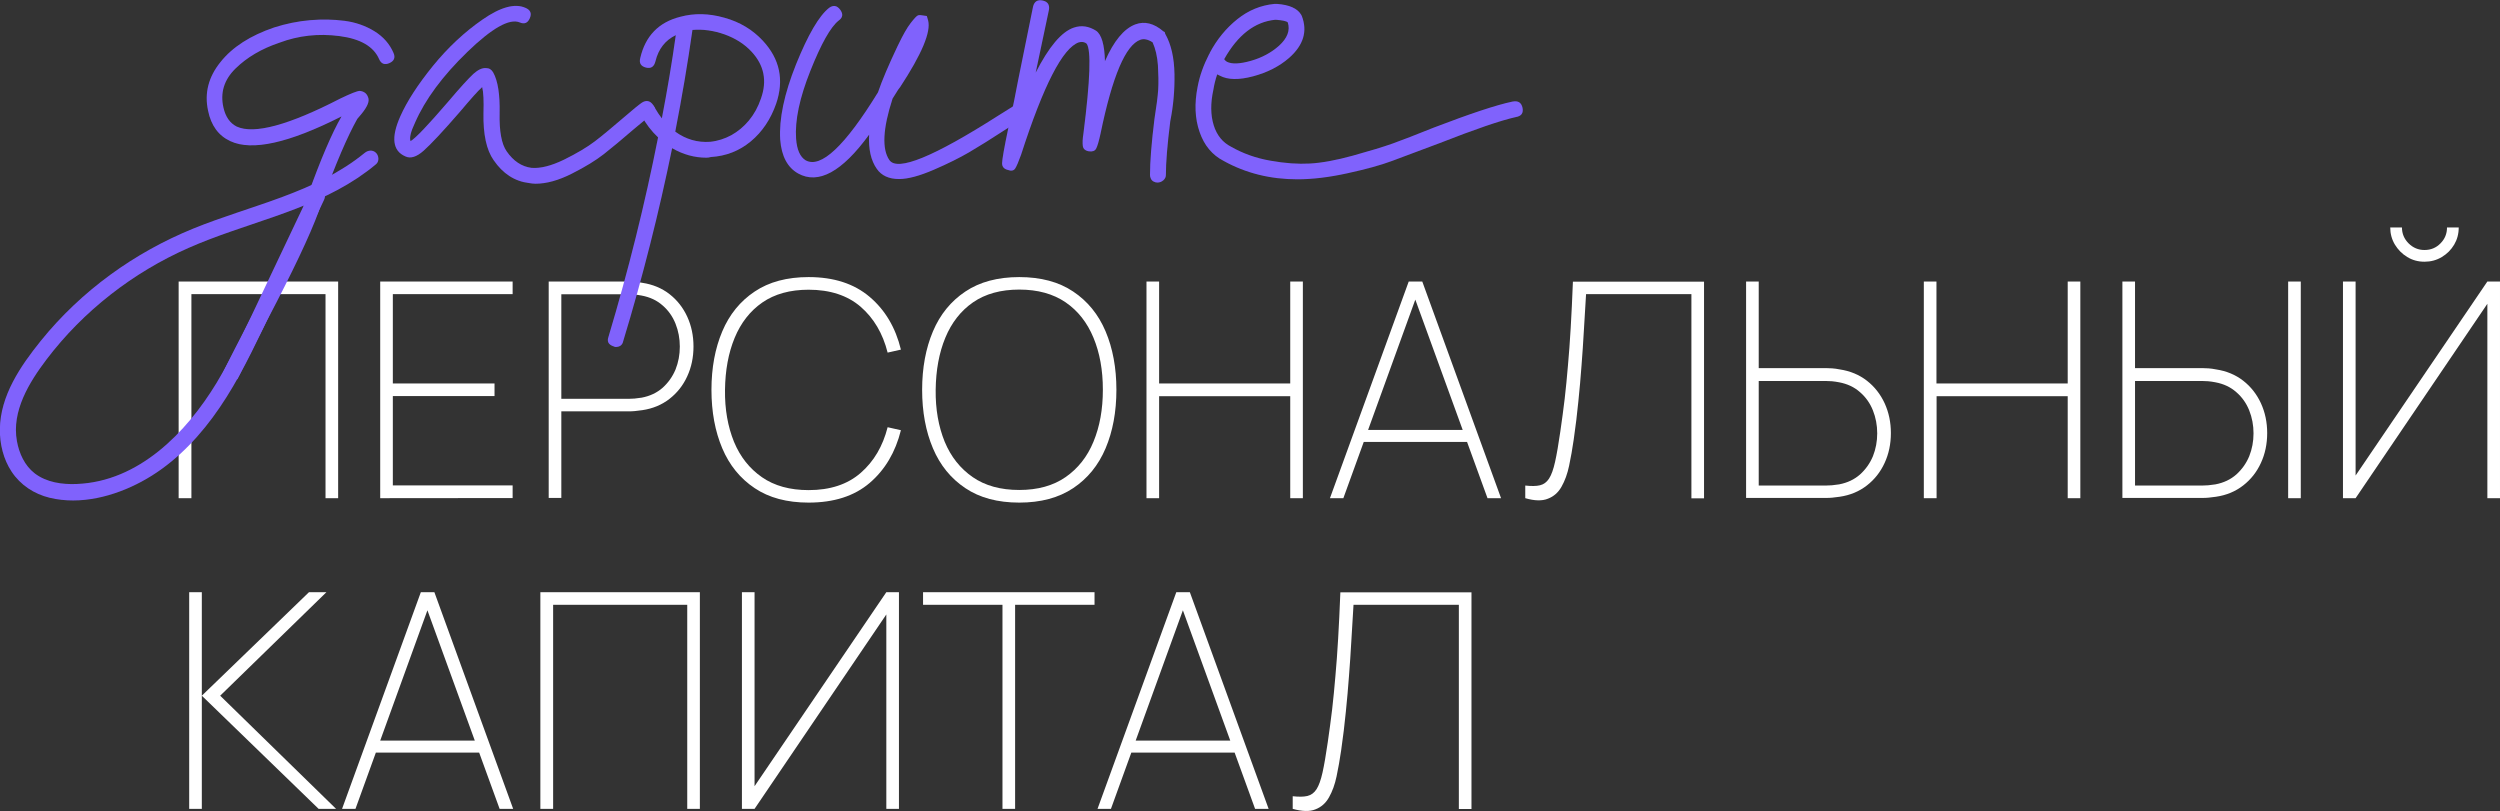
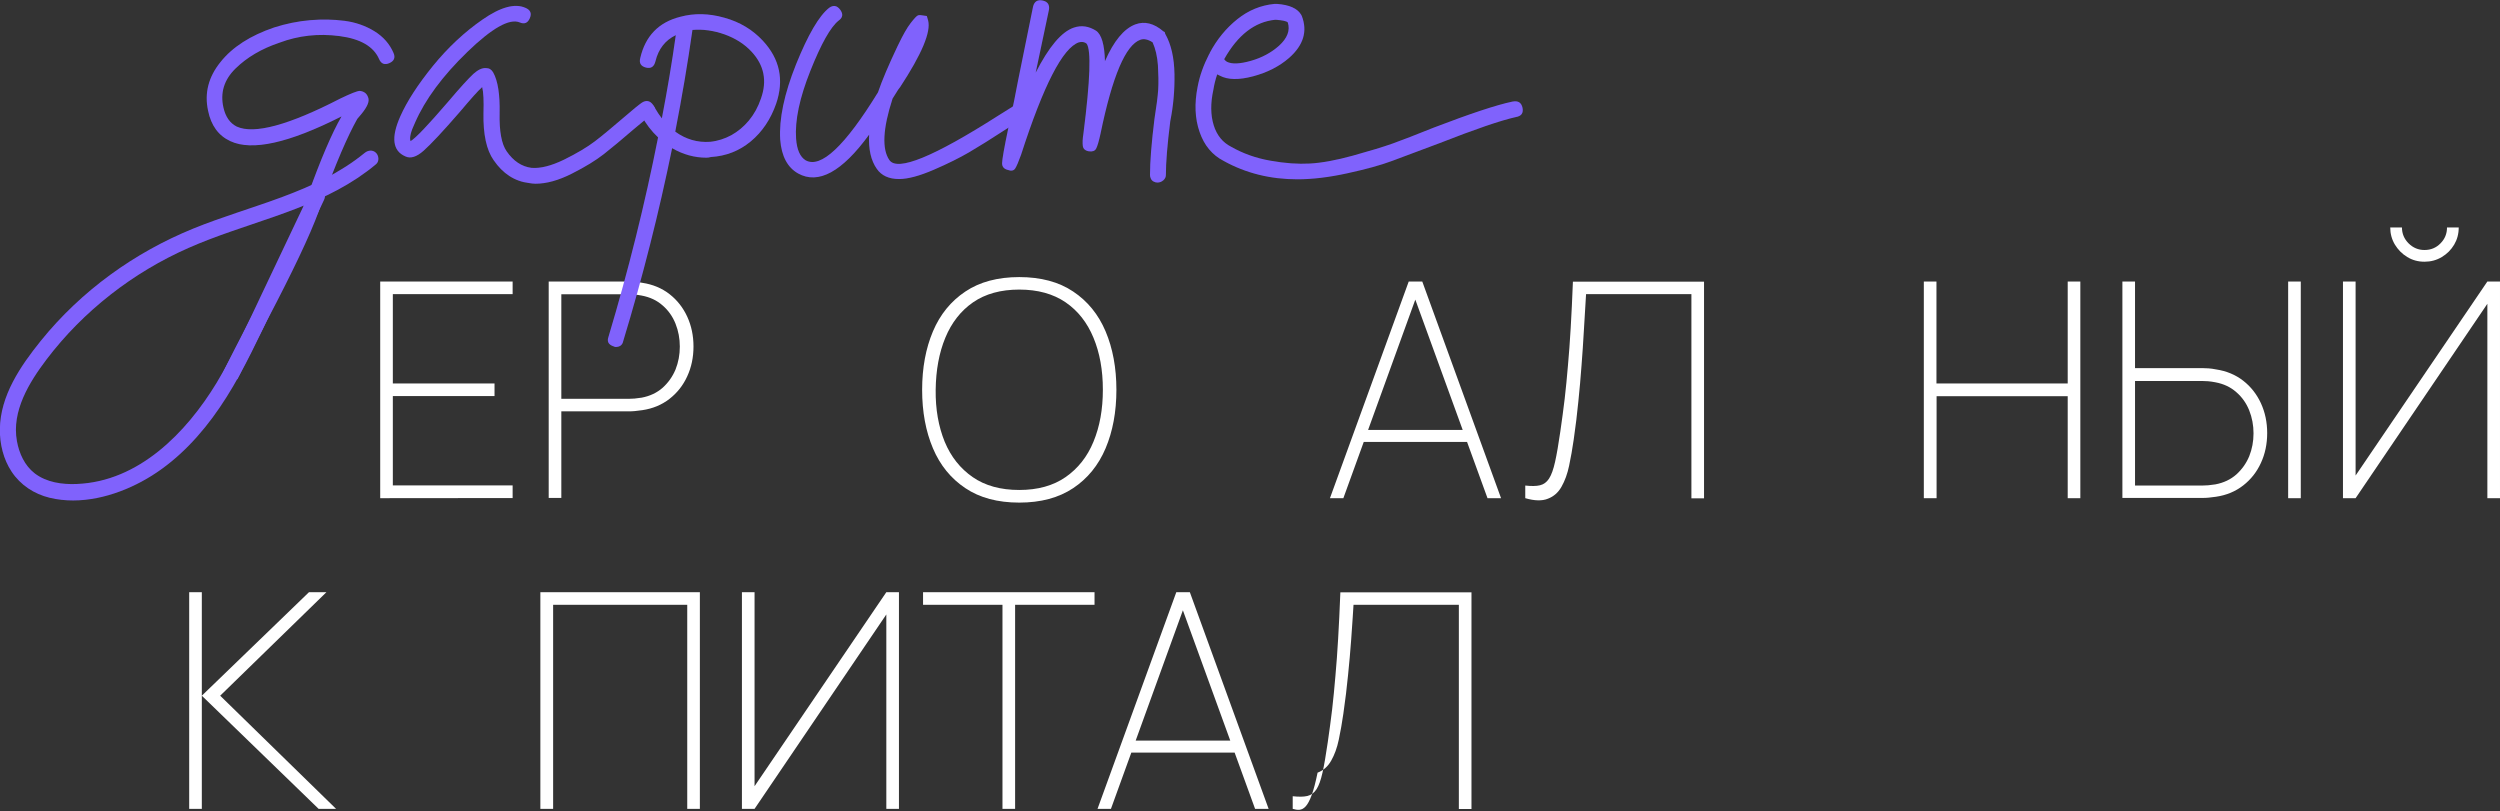
<svg xmlns="http://www.w3.org/2000/svg" version="1.1" id="Слой_1" x="0px" y="0px" viewBox="0 0 1920 623" style="enable-background:new 0 0 1920 623;" xml:space="preserve">
  <rect x="0" y="0" width="1920" height="623" fill="#333333" stroke="none" />
  <style type="text/css"> .st0{fill:#FFFFFF;} .st1{fill:#7251FC;} .st2{opacity:0.1;} </style>
  <g>
    <g>
-       <path class="st0" d="M137.2,382.6V216.2h122.5v166.4H250V225.9H147v156.7L137.2,382.6L137.2,382.6z" />
      <path class="st0" d="M292,382.6V216.2h101.7v9.7h-92v68.6h78.1v9.7h-78.1v68.6h92v9.7L292,382.6L292,382.6z" />
      <path class="st0" d="M421.4,382.6V216.2h61.2c1.6,0,3.3,0.1,5,0.2c1.7,0.1,3.6,0.4,5.7,0.8c8,1.2,15,4.1,20.9,8.7 c5.9,4.6,10.4,10.4,13.6,17.3c3.2,7,4.8,14.6,4.8,22.9c0,8.3-1.6,16-4.8,22.9c-3.2,7-7.7,12.7-13.6,17.3 c-5.9,4.6-12.8,7.5-20.9,8.7c-2.1,0.3-4,0.5-5.7,0.7s-3.4,0.2-5,0.2h-51.5v66.5h-9.7V382.6z M431.1,306.3h51.5 c1.3,0,2.9-0.1,4.7-0.2c1.8-0.2,3.6-0.4,5.5-0.7c6.4-1.2,11.8-3.8,16.1-7.6c4.3-3.9,7.6-8.5,9.9-14c2.2-5.5,3.3-11.4,3.3-17.6 s-1.1-12.1-3.3-17.6s-5.5-10.2-9.9-14c-4.4-3.9-9.7-6.4-16.1-7.6c-1.9-0.4-3.7-0.6-5.5-0.8c-1.8-0.1-3.4-0.2-4.7-0.2h-51.5 L431.1,306.3L431.1,306.3z" />
-       <path class="st0" d="M621,386c-16.6,0-30.4-3.7-41.4-11.1c-11.1-7.4-19.4-17.6-24.9-30.6s-8.3-28-8.3-44.9s2.8-31.9,8.3-44.9 s13.8-23.2,24.9-30.6c11-7.4,24.9-11.1,41.4-11.1c19.4,0,35,5.1,46.9,15.2c11.9,10.1,19.9,23.6,24,40.5l-10.2,2.3 c-3.7-14.7-10.6-26.4-20.7-35.2c-10.1-8.7-23.5-13.1-40-13.1c-14.2,0-26.1,3.3-35.5,9.8s-16.5,15.6-21.3,27.2s-7.2,24.9-7.4,39.9 s2.2,28.3,6.9,39.9c4.8,11.6,12,20.6,21.5,27.2s21.5,9.9,35.8,9.9c16.6,0,29.9-4.4,40-13.2c10.1-8.8,17-20.5,20.7-35.1l10.2,2.3 c-4.2,16.9-12.2,30.4-24,40.5C656.1,381,640.4,386,621,386z" />
      <path class="st0" d="M782.8,386c-16.6,0-30.4-3.7-41.4-11.1c-11.1-7.4-19.4-17.6-24.9-30.6s-8.3-28-8.3-44.9s2.8-31.9,8.3-44.9 s13.8-23.2,24.9-30.6c11-7.4,24.9-11.1,41.4-11.1s30.4,3.7,41.4,11.1c11.1,7.4,19.4,17.6,24.9,30.6s8.3,28,8.3,44.9 s-2.8,31.9-8.3,44.9s-13.8,23.2-24.9,30.6S799.3,386,782.8,386z M782.8,376.3c14.2,0,26.1-3.3,35.6-9.9s16.7-15.7,21.4-27.2 c4.8-11.6,7.2-24.8,7.2-39.9s-2.4-28.3-7.2-39.9s-11.9-20.7-21.4-27.2s-21.4-9.8-35.6-9.8s-26.1,3.3-35.5,9.8 s-16.5,15.6-21.3,27.2c-4.8,11.6-7.2,24.9-7.4,39.9s2.2,28.3,6.9,39.9c4.8,11.6,12,20.6,21.5,27.2S768.5,376.3,782.8,376.3z" />
-       <path class="st0" d="M880.5,382.6V216.2h9.7v78.3h100.7v-78.3h9.7v166.4h-9.7v-78.3H890.2v78.3L880.5,382.6L880.5,382.6z" />
      <path class="st0" d="M1021.4,382.6l60.5-166.4h10.4l60.5,166.4h-10.4l-58.9-162h6.9l-58.7,162H1021.4z M1044.6,339.4v-9.2h85v9.2 H1044.6z" />
      <path class="st0" d="M1171.4,382.6v-9.7c4.6,0.5,8.4,0.5,11.3-0.2s5.2-2.4,7-5.2c1.8-2.8,3.3-7,4.6-12.8c1.3-5.8,2.6-13.5,4-23.1 c1.3-8.8,2.4-17.3,3.4-25.5c0.9-8.2,1.8-16.7,2.5-25.5c0.8-8.8,1.5-18.4,2.1-28.8c0.6-10.4,1.2-22.3,1.7-35.5h100.7v166.4h-9.7 V225.9h-80.9c-0.6,9.8-1.2,19.2-1.7,28.2c-0.5,9-1.1,17.9-1.8,26.8s-1.4,17.9-2.4,27.2c-0.9,9.3-2.1,19.2-3.6,29.6 c-1,7-2.2,13.7-3.5,19.9c-1.3,6.3-3.3,11.7-5.8,16.1c-2.5,4.5-6,7.6-10.5,9.3C1184.4,384.8,1178.6,384.7,1171.4,382.6z" />
-       <path class="st0" d="M1341,382.6V216.2h9.7v66.5h51.5c1.6,0,3.3,0.1,5,0.2s3.6,0.4,5.7,0.8c8,1.2,15,4.1,20.9,8.7 s10.4,10.4,13.6,17.3c3.2,7,4.8,14.6,4.8,22.9s-1.6,16-4.8,22.9c-3.2,7-7.7,12.7-13.6,17.3c-5.9,4.6-12.8,7.5-20.9,8.7 c-2.1,0.3-4,0.5-5.7,0.7s-3.4,0.2-5,0.2H1341V382.6z M1350.7,372.9h51.5c1.3,0,2.9-0.1,4.7-0.2c1.8-0.2,3.6-0.4,5.5-0.7 c6.4-1.2,11.8-3.8,16.1-7.6c4.3-3.9,7.6-8.5,9.9-14c2.2-5.5,3.3-11.4,3.3-17.6s-1.1-12.1-3.3-17.6c-2.2-5.5-5.5-10.2-9.9-14 c-4.4-3.9-9.7-6.4-16.1-7.6c-1.9-0.4-3.7-0.6-5.5-0.8c-1.8-0.1-3.4-0.2-4.7-0.2h-51.5V372.9z" />
      <path class="st0" d="M1477.5,382.6V216.2h9.7v78.3H1588v-78.3h9.7v166.4h-9.7v-78.3h-100.7v78.3L1477.5,382.6L1477.5,382.6z" />
      <path class="st0" d="M1630,382.6V216.2h9.7v66.5h51.5c1.6,0,3.3,0.1,5,0.2s3.6,0.4,5.7,0.8c8,1.2,15,4.1,20.9,8.7 s10.4,10.4,13.6,17.3c3.2,7,4.8,14.6,4.8,22.9s-1.6,16-4.8,22.9c-3.2,7-7.7,12.7-13.6,17.3c-5.9,4.6-12.8,7.5-20.9,8.7 c-2.1,0.3-4,0.5-5.7,0.7s-3.4,0.2-5,0.2H1630V382.6z M1639.7,372.9h51.5c1.3,0,2.9-0.1,4.7-0.2c1.8-0.2,3.6-0.4,5.5-0.7 c6.4-1.2,11.8-3.8,16.1-7.6c4.3-3.9,7.6-8.5,9.9-14c2.2-5.5,3.3-11.4,3.3-17.6s-1.1-12.1-3.3-17.6c-2.2-5.5-5.5-10.2-9.9-14 c-4.4-3.9-9.7-6.4-16.1-7.6c-1.9-0.4-3.7-0.6-5.5-0.8c-1.8-0.1-3.4-0.2-4.7-0.2h-51.5V372.9z M1757.3,382.6V216.2h9.7v166.4 L1757.3,382.6L1757.3,382.6z" />
      <path class="st0" d="M1799.4,382.6V216.2h9.7v149l101.2-149h9.7v166.4h-9.7V233.3l-101.2,149.3H1799.4z M1862,201 c-4.9,0-9.3-1.2-13.2-3.6c-4-2.4-7.1-5.6-9.5-9.5c-2.4-4-3.6-8.4-3.6-13.2h9c0,4.7,1.7,8.8,5.1,12.2s7.5,5.1,12.2,5.1 c4.9,0,9-1.7,12.3-5.1c3.4-3.4,5-7.5,5-12.2h9c0,4.9-1.2,9.3-3.5,13.2c-2.4,4-5.5,7.1-9.5,9.5C1871.3,199.8,1866.9,201,1862,201z" />
    </g>
    <g>
      <path class="st0" d="M145.3,621.2V454.8h9.7v79.5l82.3-79.5h13.4l-81.6,79.5l89,86.9h-13.4L155,534.3v86.9H145.3z" />
-       <path class="st0" d="M262.7,621.2l60.5-166.4h10.4l60.5,166.4h-10.4l-58.9-162h6.9l-58.7,162H262.7z M285.8,578v-9.2h85v9.2H285.8 z" />
      <path class="st0" d="M415,621.2V454.8h122.5v166.4h-9.7V464.5h-103v156.7H415z" />
      <path class="st0" d="M690.4,621.2h-9.7V471.9L579.5,621.2h-9.7V454.8h9.7v149l101.2-149h9.7V621.2z" />
      <path class="st0" d="M769.9,621.2V464.5h-61v-9.7h131.7v9.7h-61v156.7H769.9z" />
      <path class="st0" d="M842.9,621.2l60.5-166.4h10.4l60.5,166.4h-10.4l-58.9-162h6.9l-58.7,162H842.9z M866,578v-9.2h85v9.2H866z" />
-       <path class="st0" d="M992.8,621.2v-9.7c4.6,0.5,8.4,0.5,11.3-0.2s5.2-2.4,7-5.2s3.3-7,4.6-12.8s2.6-13.5,4-23.1 c1.3-8.8,2.4-17.3,3.4-25.5c0.9-8.2,1.8-16.7,2.5-25.5c0.8-8.8,1.5-18.4,2.1-28.8s1.2-22.3,1.7-35.5h100.7v166.4h-9.7V464.5h-80.9 c-0.6,9.8-1.2,19.2-1.7,28.2s-1.1,17.9-1.8,26.8c-0.7,8.9-1.4,17.9-2.4,27.2c-0.9,9.3-2.1,19.2-3.6,29.6c-1,7-2.2,13.7-3.5,19.9 c-1.3,6.3-3.3,11.7-5.8,16.1c-2.5,4.5-6,7.6-10.5,9.3C1005.8,623.4,1000,623.2,992.8,621.2z" />
+       <path class="st0" d="M992.8,621.2v-9.7c4.6,0.5,8.4,0.5,11.3-0.2s5.2-2.4,7-5.2s3.3-7,4.6-12.8s2.6-13.5,4-23.1 c1.3-8.8,2.4-17.3,3.4-25.5c0.9-8.2,1.8-16.7,2.5-25.5c0.8-8.8,1.5-18.4,2.1-28.8s1.2-22.3,1.7-35.5h100.7v166.4h-9.7V464.5h-80.9 s-1.1,17.9-1.8,26.8c-0.7,8.9-1.4,17.9-2.4,27.2c-0.9,9.3-2.1,19.2-3.6,29.6c-1,7-2.2,13.7-3.5,19.9 c-1.3,6.3-3.3,11.7-5.8,16.1c-2.5,4.5-6,7.6-10.5,9.3C1005.8,623.4,1000,623.2,992.8,621.2z" />
    </g>
    <g>
      <g>
        <g>
          <path class="st1" d="M501.6,80.6c2.3,3.3,1.6,6-2,8.3c-2,1.3-6.2,4.7-12.7,10.2c-9.4,8.1-17.2,14.6-23.2,19.3 s-14.1,9.7-24.4,14.9c-10.2,5.2-19.6,7.8-28,7.8c-1.6,0-3.3-0.2-4.9-0.5c-11.1-1.3-20.2-7.2-27.3-17.6 c-5.5-7.8-8.1-19.8-7.8-36.1c0.3-9.4,0-16.1-1-20c-3.3,2.9-8.9,9.3-17.1,19c-13,15-22.3,24.9-27.8,29.8s-10.2,6.3-14.1,4.4 c-9.8-4.2-11.1-14.5-3.9-30.7c5.2-11.7,13.6-24.6,25.1-38.8c11.5-14.1,24.2-26,38.1-35.6c13.8-9.6,24.8-12.6,32.9-9 c3.9,1.6,5,4.3,3.4,8s-4.2,4.8-7.8,3.2c-7.8-3.2-21.2,4.3-40.2,22.7s-32.4,36.5-40.2,54.4c-3.2,6.8-4.4,11.5-3.4,14.1 c3.9-2.3,13.5-12.4,28.8-30.2c9.4-11.1,15.9-18.2,19.5-21.5c3.6-3.2,6.8-4.7,9.8-4.4c2.3,0,4.1,1.1,5.4,3.4 c3.6,6.5,5.2,16.9,4.9,31.2c-0.3,14,1.5,23.7,5.4,29.3c5.2,7.5,11.5,11.7,19,12.7c6.8,0.6,15.2-1.5,25.1-6.3 c9.9-4.9,17.8-9.6,23.7-14.1c5.9-4.5,13.3-10.7,22.4-18.5c6.8-5.9,11.4-9.6,13.7-11.2C496.4,76.7,499.3,77.3,501.6,80.6z" />
        </g>
        <g>
          <path class="st1" d="M1169.3,82.8c0.8,4.1-0.9,6.4-5.1,7.1c-11.7,2.6-31.2,9.3-58.5,20c-15.6,5.9-27.8,10.4-36.6,13.7 c-8.8,3.3-20.2,6.4-34.4,9.5c-14.1,3.1-26.9,4.6-38.3,4.6c-20.8,0-39.7-4.7-56.6-14.1c-8.8-4.5-15-12-18.5-22.2 c-3.6-10.2-4.1-21.9-1.5-34.9c1.6-8.5,4.6-16.7,8.8-24.9c0.3-0.3,0.5-0.6,0.5-1c5.5-10.4,12.6-19,21.2-25.9 c8.5-6.8,18-10.7,28.5-11.7h0.5h1.5c9.4,0.7,15.6,3.4,18.5,8.3l0.5,1c4.5,11.7,1.3,22.4-9.8,32.2c-7.5,6.5-16.7,11.2-27.6,14.1 c-10.9,2.9-19.4,2.8-25.6-0.5c-0.7-0.3-1.3-0.6-2-1c-1.3,3.9-2.3,7.8-2.9,11.7c-2.3,10.4-2.2,19.5,0.2,27.3s6.9,13.3,13.4,16.6 c9.1,5.2,19.2,8.8,30.2,10.7c11.1,2,21.1,2.7,30.2,2.2c9.1-0.5,20.2-2.5,33.2-6.1s23.2-6.7,30.5-9.3c7.3-2.6,17.8-6.7,31.5-12.2 c28-10.7,48.1-17.4,60.5-20C1165.9,77.2,1168.4,78.7,1169.3,82.8z M979.2,15.2c-15.6,1.6-28.6,11.7-39,30.2c0.3,0.7,1,1.3,2,2 c3.9,2,10.1,1.7,18.5-0.7c8.5-2.4,15.6-6.3,21.5-11.5c6.5-5.9,8.8-11.9,6.8-18c-1-1-3.9-1.6-8.8-2 C980.2,15.2,979.2,15.2,979.2,15.2z" />
        </g>
        <g>
          <path class="st1" d="M894.9,26c4.6,8.1,6.9,18.5,7.1,31c0.2,12.5-0.9,24.5-3.2,35.9c-2.3,18.2-3.4,32-3.4,41.5 c0,1.6-0.7,3-2,4.1s-2.8,1.7-4.4,1.7c-1,0-2-0.2-2.9-0.7c-1-0.5-1.7-1.2-2.2-2.2s-0.7-2-0.7-2.9c0-10.1,1.1-24.4,3.4-42.9 c1.6-10.1,2.6-17.7,2.9-22.9c0.3-5.2,0.2-11.3-0.2-18.3c-0.5-7-1.9-12.9-4.1-17.8c-3.6-2.3-6.7-2.9-9.3-2 c-11.4,3.9-21.6,28-30.7,72.2c-1.3,5.9-2.4,9.7-3.4,11.5s-2.9,2.4-5.6,2c-2.8-0.5-4.3-1.9-4.6-4.1c-0.3-2.3-0.2-5.5,0.5-9.8 c5.2-41,6-63.9,2.4-68.8c-1.6-1.3-3.6-1.6-5.9-1c-12.4,4.2-27.2,33-44.4,86.3c-2,5.5-3.5,9.1-4.6,10.7s-3,2-5.6,1 c-2.9-0.7-4.4-2.4-4.4-5.1c0-2.7,1.6-12,4.9-27.6c3.3-15,5.7-26.8,7.3-35.6L793.4,5c1-3.9,3.4-5.4,7.3-4.6 c3.9,0.8,5.5,3.2,4.9,7.1l-10.2,48.3c10.1-19.8,19.8-31.4,29.3-34.6c5.9-2,11.5-1.1,17.1,2.4c4.2,2.9,6.5,10.7,6.8,23.4 c6.8-15.6,14.6-25,23.4-28.3c7.1-2.6,14.3-0.8,21.5,5.4l1,0.5L894.9,26z" />
        </g>
        <g>
          <path class="st1" d="M585.9,31.3c13,14,16.4,30.1,10.2,48.3c-4.2,12-10.7,21.7-19.5,29c-8.8,7.3-19,11.3-30.7,12 c-1,0.3-2.1,0.5-3.4,0.5c-9.1,0-17.9-2.4-26.3-7.3c-10.1,49.4-22.6,98.9-37.6,148.3c-0.6,2.9-2.6,4.4-5.9,4.4 c-0.3,0-0.8-0.2-1.5-0.5c-3.9-1.3-5.2-3.7-3.9-7.3c15.3-51.1,28-102.1,38.1-153.2c-5.2-4.9-9.4-10.4-12.7-16.6 c-1.6-3.6-0.6-6.3,2.9-8c3.6-1.8,6.2-0.9,7.8,2.7c1.3,2.3,2.9,4.7,4.9,7.3c4.2-21.8,7.8-43.1,10.7-63.9 c-8.1,3.9-13.3,10.6-15.6,20c-1,4.2-3.4,5.9-7.3,4.9s-5.4-3.4-4.4-7.3c3.9-16.9,14.1-27.5,30.7-31.7c10.7-2.9,22-2.7,33.9,0.7 C568.3,16.9,578.1,22.9,585.9,31.3z M584.4,75.7c4.9-13.7,2.4-25.7-7.3-36.1c-5.5-5.9-12.4-10.2-20.7-13.2 c-8.3-2.9-16.5-4.1-24.6-3.4c-3.6,25.4-8,51.4-13.2,78.1c8.1,5.9,17.1,8.5,26.8,7.8c5.9-0.6,11.3-2.4,16.3-5.1 c5-2.8,9.5-6.5,13.4-11.2C579.1,87.8,582.2,82.2,584.4,75.7z" />
        </g>
        <g>
          <path class="st1" d="M302.2,40.6c-2.9-6.8-7.8-12.4-14.6-16.6c-6.8-4.2-14.5-6.9-22.9-8c-8.5-1.1-17.3-1.3-26.6-0.5 c-9.3,0.8-18.5,2.7-27.6,5.6c-18.2,6.2-32,15-41.2,26.6c-9.3,11.5-12.4,24-9.5,37.3c2.3,11.4,8,19.2,17.1,23.4 c16.6,7.8,45,1.5,85.4-19c-7.5,13-16.1,33.2-25.9,60.5l-2.9,8.3c-6.5,17.6-19.5,45-39,82.4c-10.7,20.5-18.9,36.4-24.4,47.8 c-0.6,1.2-1.2,2.4-1.7,3.7c0.5-0.4,1-0.7,1.5-1.1c4.7-3.2,9.2-2.4,12.4,0.3c5.3-11,13-26,22.9-45.4c19.8-37.7,33-65.5,39.5-83.4 l2.9-8.8c10.4-28.3,19.3-49.1,26.8-62.4c0.3-0.3,1.3-1.5,2.9-3.4c4.9-5.9,6.7-10.2,5.4-13.2c-1-2.9-3.1-4.5-6.3-4.9 c-2,0-7,2-15.1,5.9c-39.7,20.5-66.2,27.6-79.5,21.5c-5.2-2.6-8.6-7.5-10.2-14.6c-2.6-11.4,0.5-21.4,9.3-30s20-15.2,33.7-19.8 c14.6-5.5,30-7.2,46.1-5.1s26.3,8,30.5,17.8c1.6,3.6,4.3,4.6,8,2.9C302.7,46.8,303.8,44.2,302.2,40.6z" />
        </g>
        <g>
          <path class="st1" d="M792,80.8c2,3.4,1.1,6.1-2.4,8c-2.3,1.3-7.8,4.7-16.6,10.2c-12,7.8-21.6,13.8-28.8,18s-16.2,8.7-27.1,13.4 c-10.9,4.7-19.8,7.1-26.6,7.1c-7.8,0-13.5-2.6-17.1-7.8c-4.6-6.5-6.5-15.3-5.9-26.3c-20.8,28.6-39,38.5-54.6,29.8 c-8.1-4.6-12.7-13.2-13.7-25.9c-1-15.9,3.1-35.3,12.2-58C620.6,26.6,629,12.1,636.8,6c3.2-2.3,6.1-1.8,8.5,1.5s2,6-1.2,8.3 c-6.2,4.9-13.4,17.7-21.7,38.5s-12,38.2-11,52.2c0.6,8.5,3.1,14,7.3,16.6c11.7,6.5,30.2-10.9,55.6-52.2 c3.2-9.4,8.3-21.3,15.1-35.6l0.5-1c3.6-7.5,6.7-13,9.5-16.6s4.6-5.5,5.6-5.9c1-0.3,2.1-0.3,3.4,0l3.4,0.5l1,3.4 c2.3,8.8-4.9,25.9-21.5,51.2c-1.3,1.6-2.1,2.8-2.4,3.4l-3.4,5.4c-7.5,23.1-8.3,38.9-2.4,47.3c6.2,8.8,34-2.6,83.4-34.1 c8.8-5.5,14.5-9.1,17.1-10.7C787.2,76.5,790,77.4,792,80.8z" />
        </g>
      </g>
      <g>
        <g>
          <path class="st1" d="M238.4,147.1c-12.4,26.1-24.8,52.3-37.2,78.4c-11,23.2-21.6,46.6-34.9,68.6 c-23.2,38.2-59.7,75.7-107.3,77.6c-11.2,0.5-23.3-1.2-32.4-8.2c-7.7-6-11.9-15.3-13.6-24.7c-4.2-23.1,9.4-45.1,22.7-62.7 c28.2-37.2,66.4-66.9,109.1-85.7c42.8-18.9,90.4-27.5,129.8-53.7c4.9-3.3,9.7-6.8,14.2-10.6c2.6-2.1,2.2-6.5,0-8.7 c-2.5-2.5-6.1-2.1-8.7,0c-37.6,30.8-87.2,40.1-131.3,58c-45.6,18.5-86.5,48-117.5,86.4c-15.6,19.4-31.1,42-31.4,67.9 c-0.1,11.3,2.7,23,9,32.5c6.8,10.3,17.3,17.2,29.3,20.1c23.7,5.7,49.5-1.1,70.5-12.4c21.8-11.7,39.7-29.2,54.4-49 c15.6-21,27.4-44.5,38.7-68.1c12.6-26.4,25.1-52.9,37.6-79.3c3.2-6.7,6.4-13.4,9.5-20.1c1.4-3,0.8-6.6-2.2-8.4 C244.1,143.4,239.8,144.1,238.4,147.1L238.4,147.1z" />
        </g>
      </g>
    </g>
    <g class="st2">
      <g>
        <g>
          <path class="st0" d="M501.6,80.6c2.3,3.3,1.6,6-2,8.3c-2,1.3-6.2,4.7-12.7,10.2c-9.4,8.1-17.2,14.6-23.2,19.3 s-14.1,9.7-24.4,14.9c-10.2,5.2-19.6,7.8-28,7.8c-1.6,0-3.3-0.2-4.9-0.5c-11.1-1.3-20.2-7.2-27.3-17.6 c-5.5-7.8-8.1-19.8-7.8-36.1c0.3-9.4,0-16.1-1-20c-3.3,2.9-8.9,9.3-17.1,19c-13,15-22.3,24.9-27.8,29.8s-10.2,6.3-14.1,4.4 c-9.8-4.2-11.1-14.5-3.9-30.7c5.2-11.7,13.6-24.6,25.1-38.8c11.5-14.1,24.2-26,38.1-35.6c13.8-9.6,24.8-12.6,32.9-9 c3.9,1.6,5,4.3,3.4,8s-4.2,4.8-7.8,3.2c-7.8-3.2-21.2,4.3-40.2,22.7s-32.4,36.5-40.2,54.4c-3.2,6.8-4.4,11.5-3.4,14.1 c3.9-2.3,13.5-12.4,28.8-30.2c9.4-11.1,15.9-18.2,19.5-21.5c3.6-3.2,6.8-4.7,9.8-4.4c2.3,0,4.1,1.1,5.4,3.4 c3.6,6.5,5.2,16.9,4.9,31.2c-0.3,14,1.5,23.7,5.4,29.3c5.2,7.5,11.5,11.7,19,12.7c6.8,0.6,15.2-1.5,25.1-6.3 c9.9-4.9,17.8-9.6,23.7-14.1c5.9-4.5,13.3-10.7,22.4-18.5c6.8-5.9,11.4-9.6,13.7-11.2C496.4,76.7,499.3,77.3,501.6,80.6z" />
        </g>
        <g>
          <path class="st0" d="M1169.3,82.8c0.8,4.1-0.9,6.4-5.1,7.1c-11.7,2.6-31.2,9.3-58.5,20c-15.6,5.9-27.8,10.4-36.6,13.7 c-8.8,3.3-20.2,6.4-34.4,9.5c-14.1,3.1-26.9,4.6-38.3,4.6c-20.8,0-39.7-4.7-56.6-14.1c-8.8-4.5-15-12-18.5-22.2 c-3.6-10.2-4.1-21.9-1.5-34.9c1.6-8.5,4.6-16.7,8.8-24.9c0.3-0.3,0.5-0.6,0.5-1c5.5-10.4,12.6-19,21.2-25.9 c8.5-6.8,18-10.7,28.5-11.7h0.5h1.5c9.4,0.7,15.6,3.4,18.5,8.3l0.5,1c4.5,11.7,1.3,22.4-9.8,32.2c-7.5,6.5-16.7,11.2-27.6,14.1 c-10.9,2.9-19.4,2.8-25.6-0.5c-0.7-0.3-1.3-0.6-2-1c-1.3,3.9-2.3,7.8-2.9,11.7c-2.3,10.4-2.2,19.5,0.2,27.3s6.9,13.3,13.4,16.6 c9.1,5.2,19.2,8.8,30.2,10.7c11.1,2,21.1,2.7,30.2,2.2c9.1-0.5,20.2-2.5,33.2-6.1s23.2-6.7,30.5-9.3c7.3-2.6,17.8-6.7,31.5-12.2 c28-10.7,48.1-17.4,60.5-20C1165.9,77.2,1168.4,78.7,1169.3,82.8z M979.2,15.2c-15.6,1.6-28.6,11.7-39,30.2c0.3,0.7,1,1.3,2,2 c3.9,2,10.1,1.7,18.5-0.7c8.5-2.4,15.6-6.3,21.5-11.5c6.5-5.9,8.8-11.9,6.8-18c-1-1-3.9-1.6-8.8-2 C980.2,15.2,979.2,15.2,979.2,15.2z" />
        </g>
        <g>
          <path class="st0" d="M894.9,26c4.6,8.1,6.9,18.5,7.1,31c0.2,12.5-0.9,24.5-3.2,35.9c-2.3,18.2-3.4,32-3.4,41.5 c0,1.6-0.7,3-2,4.1s-2.8,1.7-4.4,1.7c-1,0-2-0.2-2.9-0.7c-1-0.5-1.7-1.2-2.2-2.2s-0.7-2-0.7-2.9c0-10.1,1.1-24.4,3.4-42.9 c1.6-10.1,2.6-17.7,2.9-22.9c0.3-5.2,0.2-11.3-0.2-18.3c-0.5-7-1.9-12.9-4.1-17.8c-3.6-2.3-6.7-2.9-9.3-2 c-11.4,3.9-21.6,28-30.7,72.2c-1.3,5.9-2.4,9.7-3.4,11.5s-2.9,2.4-5.6,2c-2.8-0.5-4.3-1.9-4.6-4.1c-0.3-2.3-0.2-5.5,0.5-9.8 c5.2-41,6-63.9,2.4-68.8c-1.6-1.3-3.6-1.6-5.9-1c-12.4,4.2-27.2,33-44.4,86.3c-2,5.5-3.5,9.1-4.6,10.7s-3,2-5.6,1 c-2.9-0.7-4.4-2.4-4.4-5.1c0-2.7,1.6-12,4.9-27.6c3.3-15,5.7-26.8,7.3-35.6L793.4,5c1-3.9,3.4-5.4,7.3-4.6 c3.9,0.8,5.5,3.2,4.9,7.1l-10.2,48.3c10.1-19.8,19.8-31.4,29.3-34.6c5.9-2,11.5-1.1,17.1,2.4c4.2,2.9,6.5,10.7,6.8,23.4 c6.8-15.6,14.6-25,23.4-28.3c7.1-2.6,14.3-0.8,21.5,5.4l1,0.5L894.9,26z" />
        </g>
        <g>
          <path class="st0" d="M585.9,31.3c13,14,16.4,30.1,10.2,48.3c-4.2,12-10.7,21.7-19.5,29c-8.8,7.3-19,11.3-30.7,12 c-1,0.3-2.1,0.5-3.4,0.5c-9.1,0-17.9-2.4-26.3-7.3c-10.1,49.4-22.6,98.9-37.6,148.3c-0.6,2.9-2.6,4.4-5.9,4.4 c-0.3,0-0.8-0.2-1.5-0.5c-3.9-1.3-5.2-3.7-3.9-7.3c15.3-51.1,28-102.1,38.1-153.2c-5.2-4.9-9.4-10.4-12.7-16.6 c-1.6-3.6-0.6-6.3,2.9-8c3.6-1.8,6.2-0.9,7.8,2.7c1.3,2.3,2.9,4.7,4.9,7.3c4.2-21.8,7.8-43.1,10.7-63.9 c-8.1,3.9-13.3,10.6-15.6,20c-1,4.2-3.4,5.9-7.3,4.9s-5.4-3.4-4.4-7.3c3.9-16.9,14.1-27.5,30.7-31.7c10.7-2.9,22-2.7,33.9,0.7 C568.3,16.9,578.1,22.9,585.9,31.3z M584.4,75.7c4.9-13.7,2.4-25.7-7.3-36.1c-5.5-5.9-12.4-10.2-20.7-13.2 c-8.3-2.9-16.5-4.1-24.6-3.4c-3.6,25.4-8,51.4-13.2,78.1c8.1,5.9,17.1,8.5,26.8,7.8c5.9-0.6,11.3-2.4,16.3-5.1 c5-2.8,9.5-6.5,13.4-11.2C579.1,87.8,582.2,82.2,584.4,75.7z" />
        </g>
        <g>
          <path class="st0" d="M302.2,40.6c-2.9-6.8-7.8-12.4-14.6-16.6c-6.8-4.2-14.5-6.9-22.9-8c-8.5-1.1-17.3-1.3-26.6-0.5 c-9.3,0.8-18.5,2.7-27.6,5.6c-18.2,6.2-32,15-41.2,26.6c-9.3,11.5-12.4,24-9.5,37.3c2.3,11.4,8,19.2,17.1,23.4 c16.6,7.8,45,1.5,85.4-19c-7.5,13-16.1,33.2-25.9,60.5l-2.9,8.3c-6.5,17.6-19.5,45-39,82.4c-10.7,20.5-18.9,36.4-24.4,47.8 c-0.6,1.2-1.2,2.4-1.7,3.7c0.5-0.4,1-0.7,1.5-1.1c4.7-3.2,9.2-2.4,12.4,0.3c5.3-11,13-26,22.9-45.4c19.8-37.7,33-65.5,39.5-83.4 l2.9-8.8c10.4-28.3,19.3-49.1,26.8-62.4c0.3-0.3,1.3-1.5,2.9-3.4c4.9-5.9,6.7-10.2,5.4-13.2c-1-2.9-3.1-4.5-6.3-4.9 c-2,0-7,2-15.1,5.9c-39.7,20.5-66.2,27.6-79.5,21.5c-5.2-2.6-8.6-7.5-10.2-14.6c-2.6-11.4,0.5-21.4,9.3-30s20-15.2,33.7-19.8 c14.6-5.5,30-7.2,46.1-5.1s26.3,8,30.5,17.8c1.6,3.6,4.3,4.6,8,2.9C302.7,46.8,303.8,44.2,302.2,40.6z" />
        </g>
        <g>
          <path class="st0" d="M792,80.8c2,3.4,1.1,6.1-2.4,8c-2.3,1.3-7.8,4.7-16.6,10.2c-12,7.8-21.6,13.8-28.8,18s-16.2,8.7-27.1,13.4 c-10.9,4.7-19.8,7.1-26.6,7.1c-7.8,0-13.5-2.6-17.1-7.8c-4.6-6.5-6.5-15.3-5.9-26.3c-20.8,28.6-39,38.5-54.6,29.8 c-8.1-4.6-12.7-13.2-13.7-25.9c-1-15.9,3.1-35.3,12.2-58C620.6,26.6,629,12.1,636.8,6c3.2-2.3,6.1-1.8,8.5,1.5s2,6-1.2,8.3 c-6.2,4.9-13.4,17.7-21.7,38.5s-12,38.2-11,52.2c0.6,8.5,3.1,14,7.3,16.6c11.7,6.5,30.2-10.9,55.6-52.2 c3.2-9.4,8.3-21.3,15.1-35.6l0.5-1c3.6-7.5,6.7-13,9.5-16.6s4.6-5.5,5.6-5.9c1-0.3,2.1-0.3,3.4,0l3.4,0.5l1,3.4 c2.3,8.8-4.9,25.9-21.5,51.2c-1.3,1.6-2.1,2.8-2.4,3.4l-3.4,5.4c-7.5,23.1-8.3,38.9-2.4,47.3c6.2,8.8,34-2.6,83.4-34.1 c8.8-5.5,14.5-9.1,17.1-10.7C787.2,76.5,790,77.4,792,80.8z" />
        </g>
      </g>
      <g>
        <g>
          <path class="st0" d="M238.4,147.1c-12.4,26.1-24.8,52.3-37.2,78.4c-11,23.2-21.6,46.6-34.9,68.6 c-23.2,38.2-59.7,75.7-107.3,77.6c-11.2,0.5-23.3-1.2-32.4-8.2c-7.7-6-11.9-15.3-13.6-24.7c-4.2-23.1,9.4-45.1,22.7-62.7 c28.2-37.2,66.4-66.9,109.1-85.7c42.8-18.9,90.4-27.5,129.8-53.7c4.9-3.3,9.7-6.8,14.2-10.6c2.6-2.1,2.2-6.5,0-8.7 c-2.5-2.5-6.1-2.1-8.7,0c-37.6,30.8-87.2,40.1-131.3,58c-45.6,18.5-86.5,48-117.5,86.4c-15.6,19.4-31.1,42-31.4,67.9 c-0.1,11.3,2.7,23,9,32.5c6.8,10.3,17.3,17.2,29.3,20.1c23.7,5.7,49.5-1.1,70.5-12.4c21.8-11.7,39.7-29.2,54.4-49 c15.6-21,27.4-44.5,38.7-68.1c12.6-26.4,25.1-52.9,37.6-79.3c3.2-6.7,6.4-13.4,9.5-20.1c1.4-3,0.8-6.6-2.2-8.4 C244.1,143.4,239.8,144.1,238.4,147.1L238.4,147.1z" />
        </g>
      </g>
    </g>
  </g>
</svg>